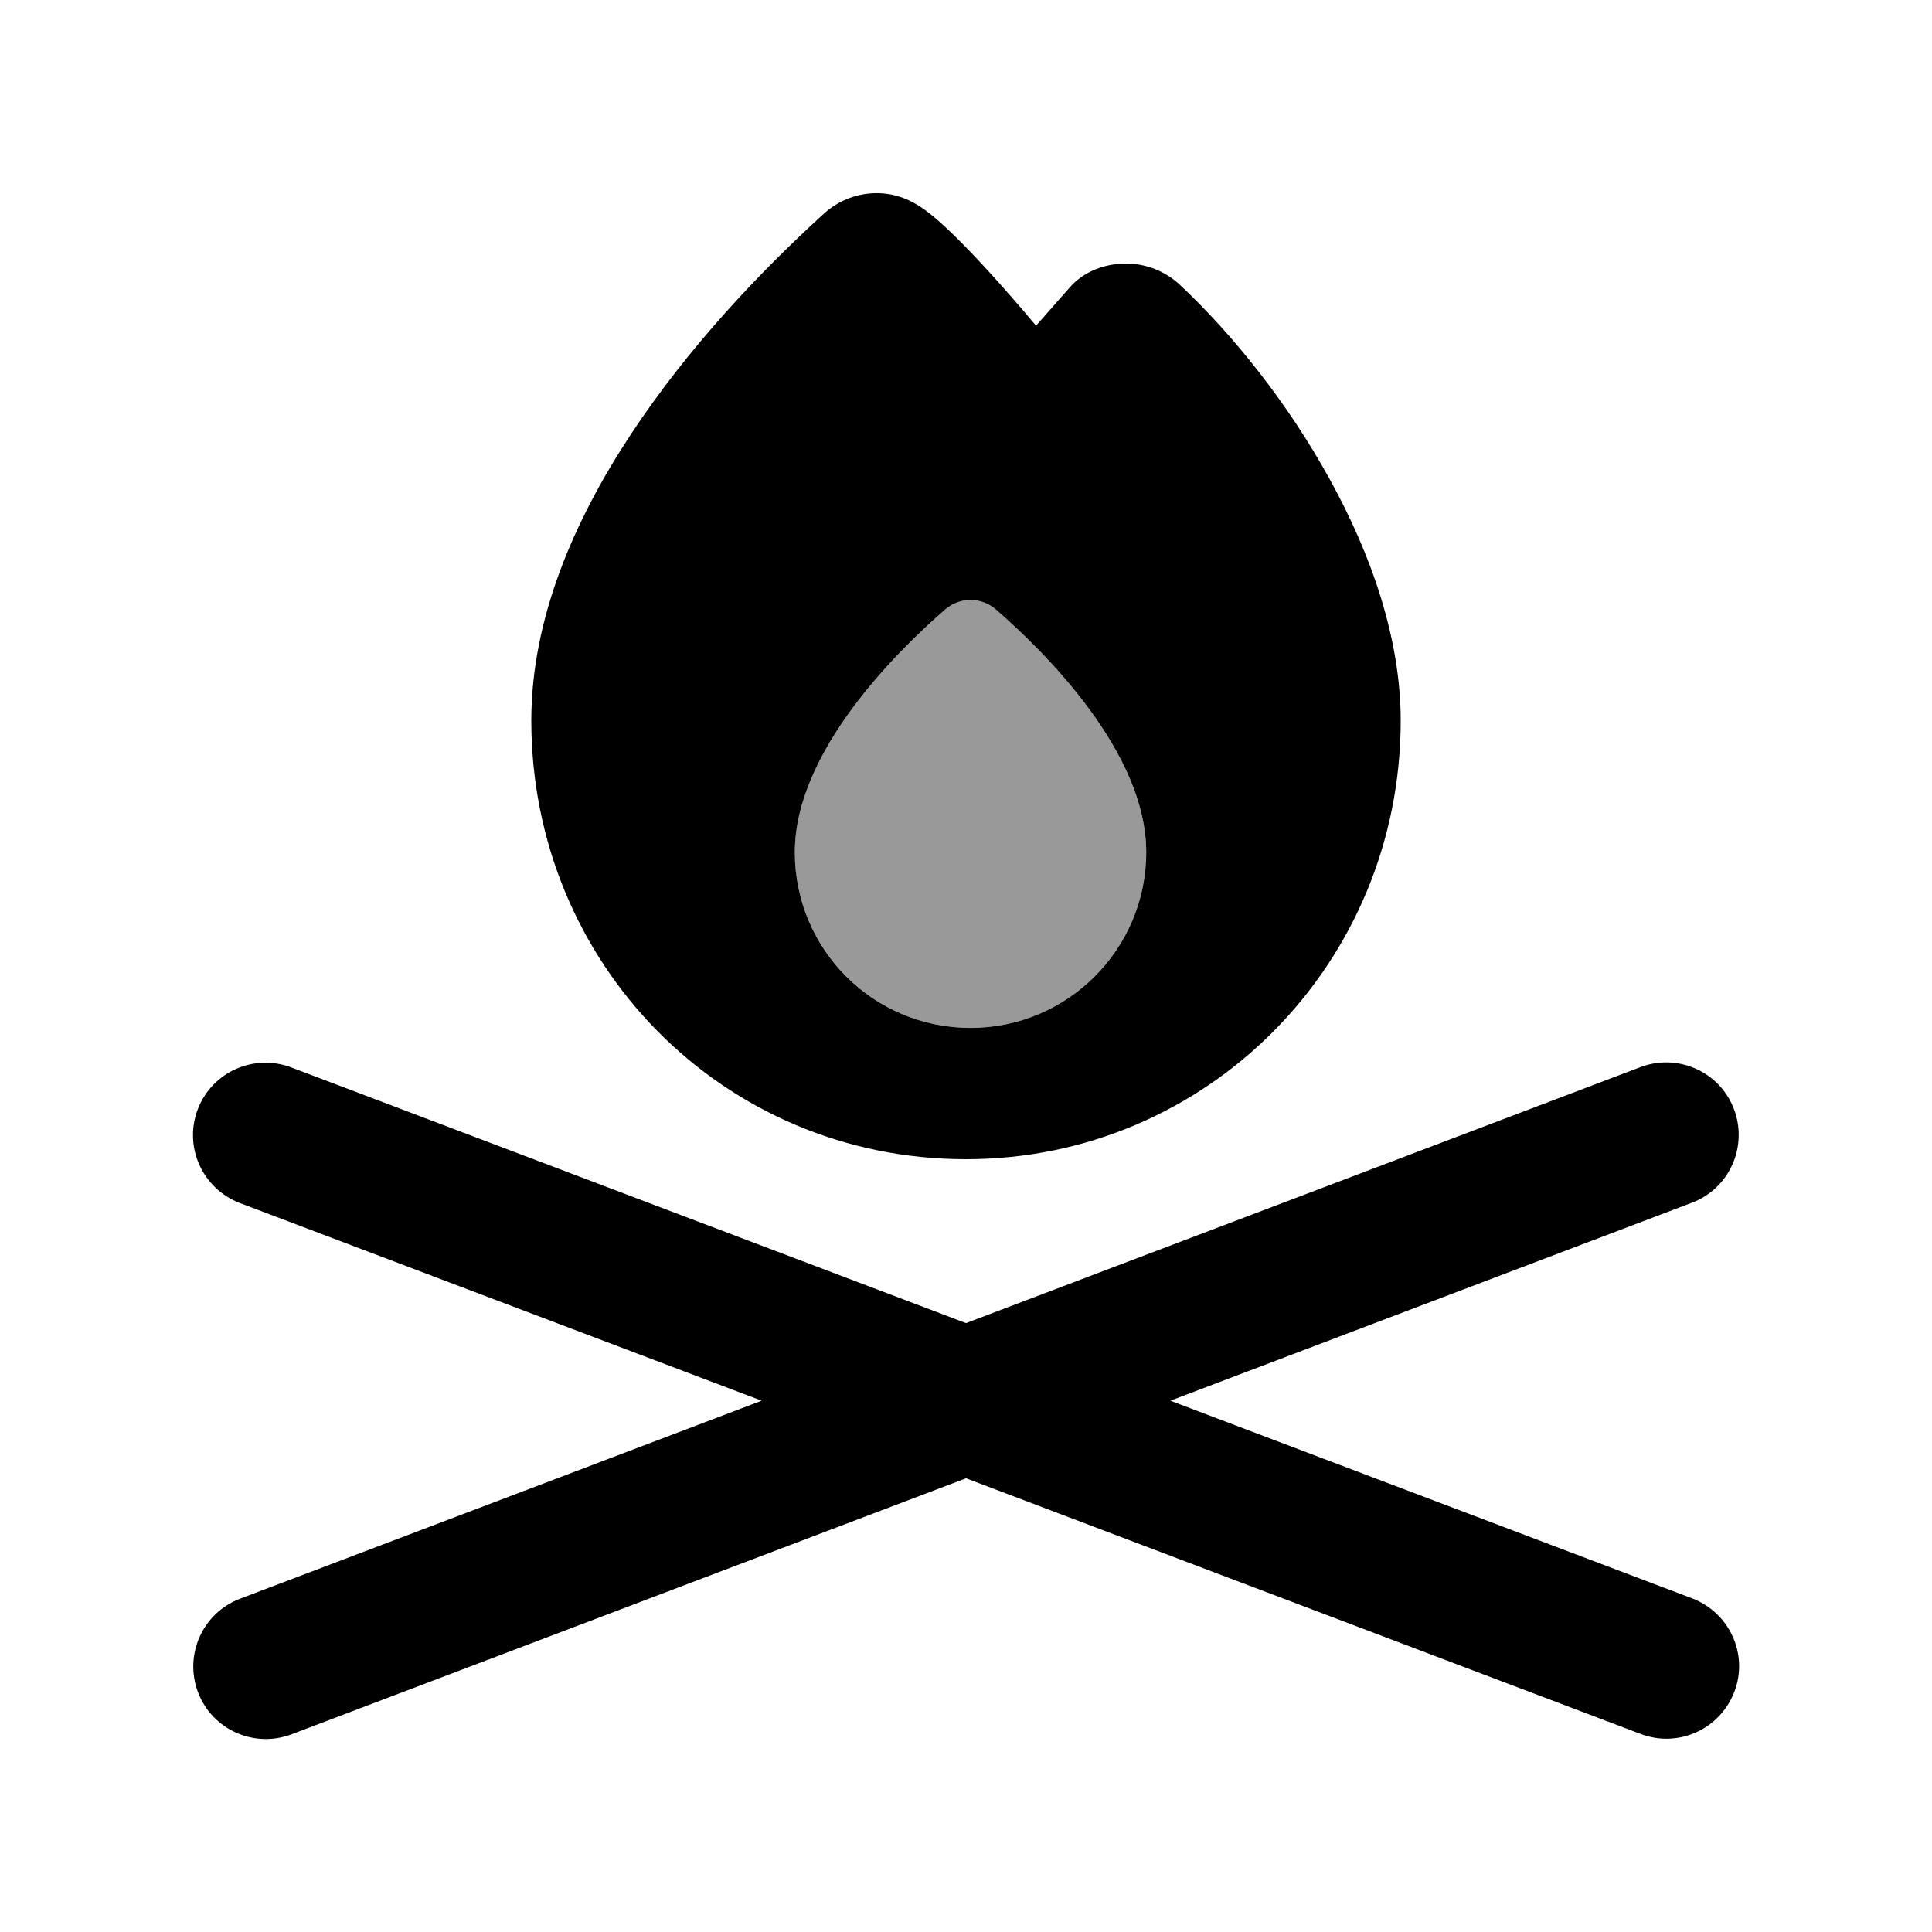
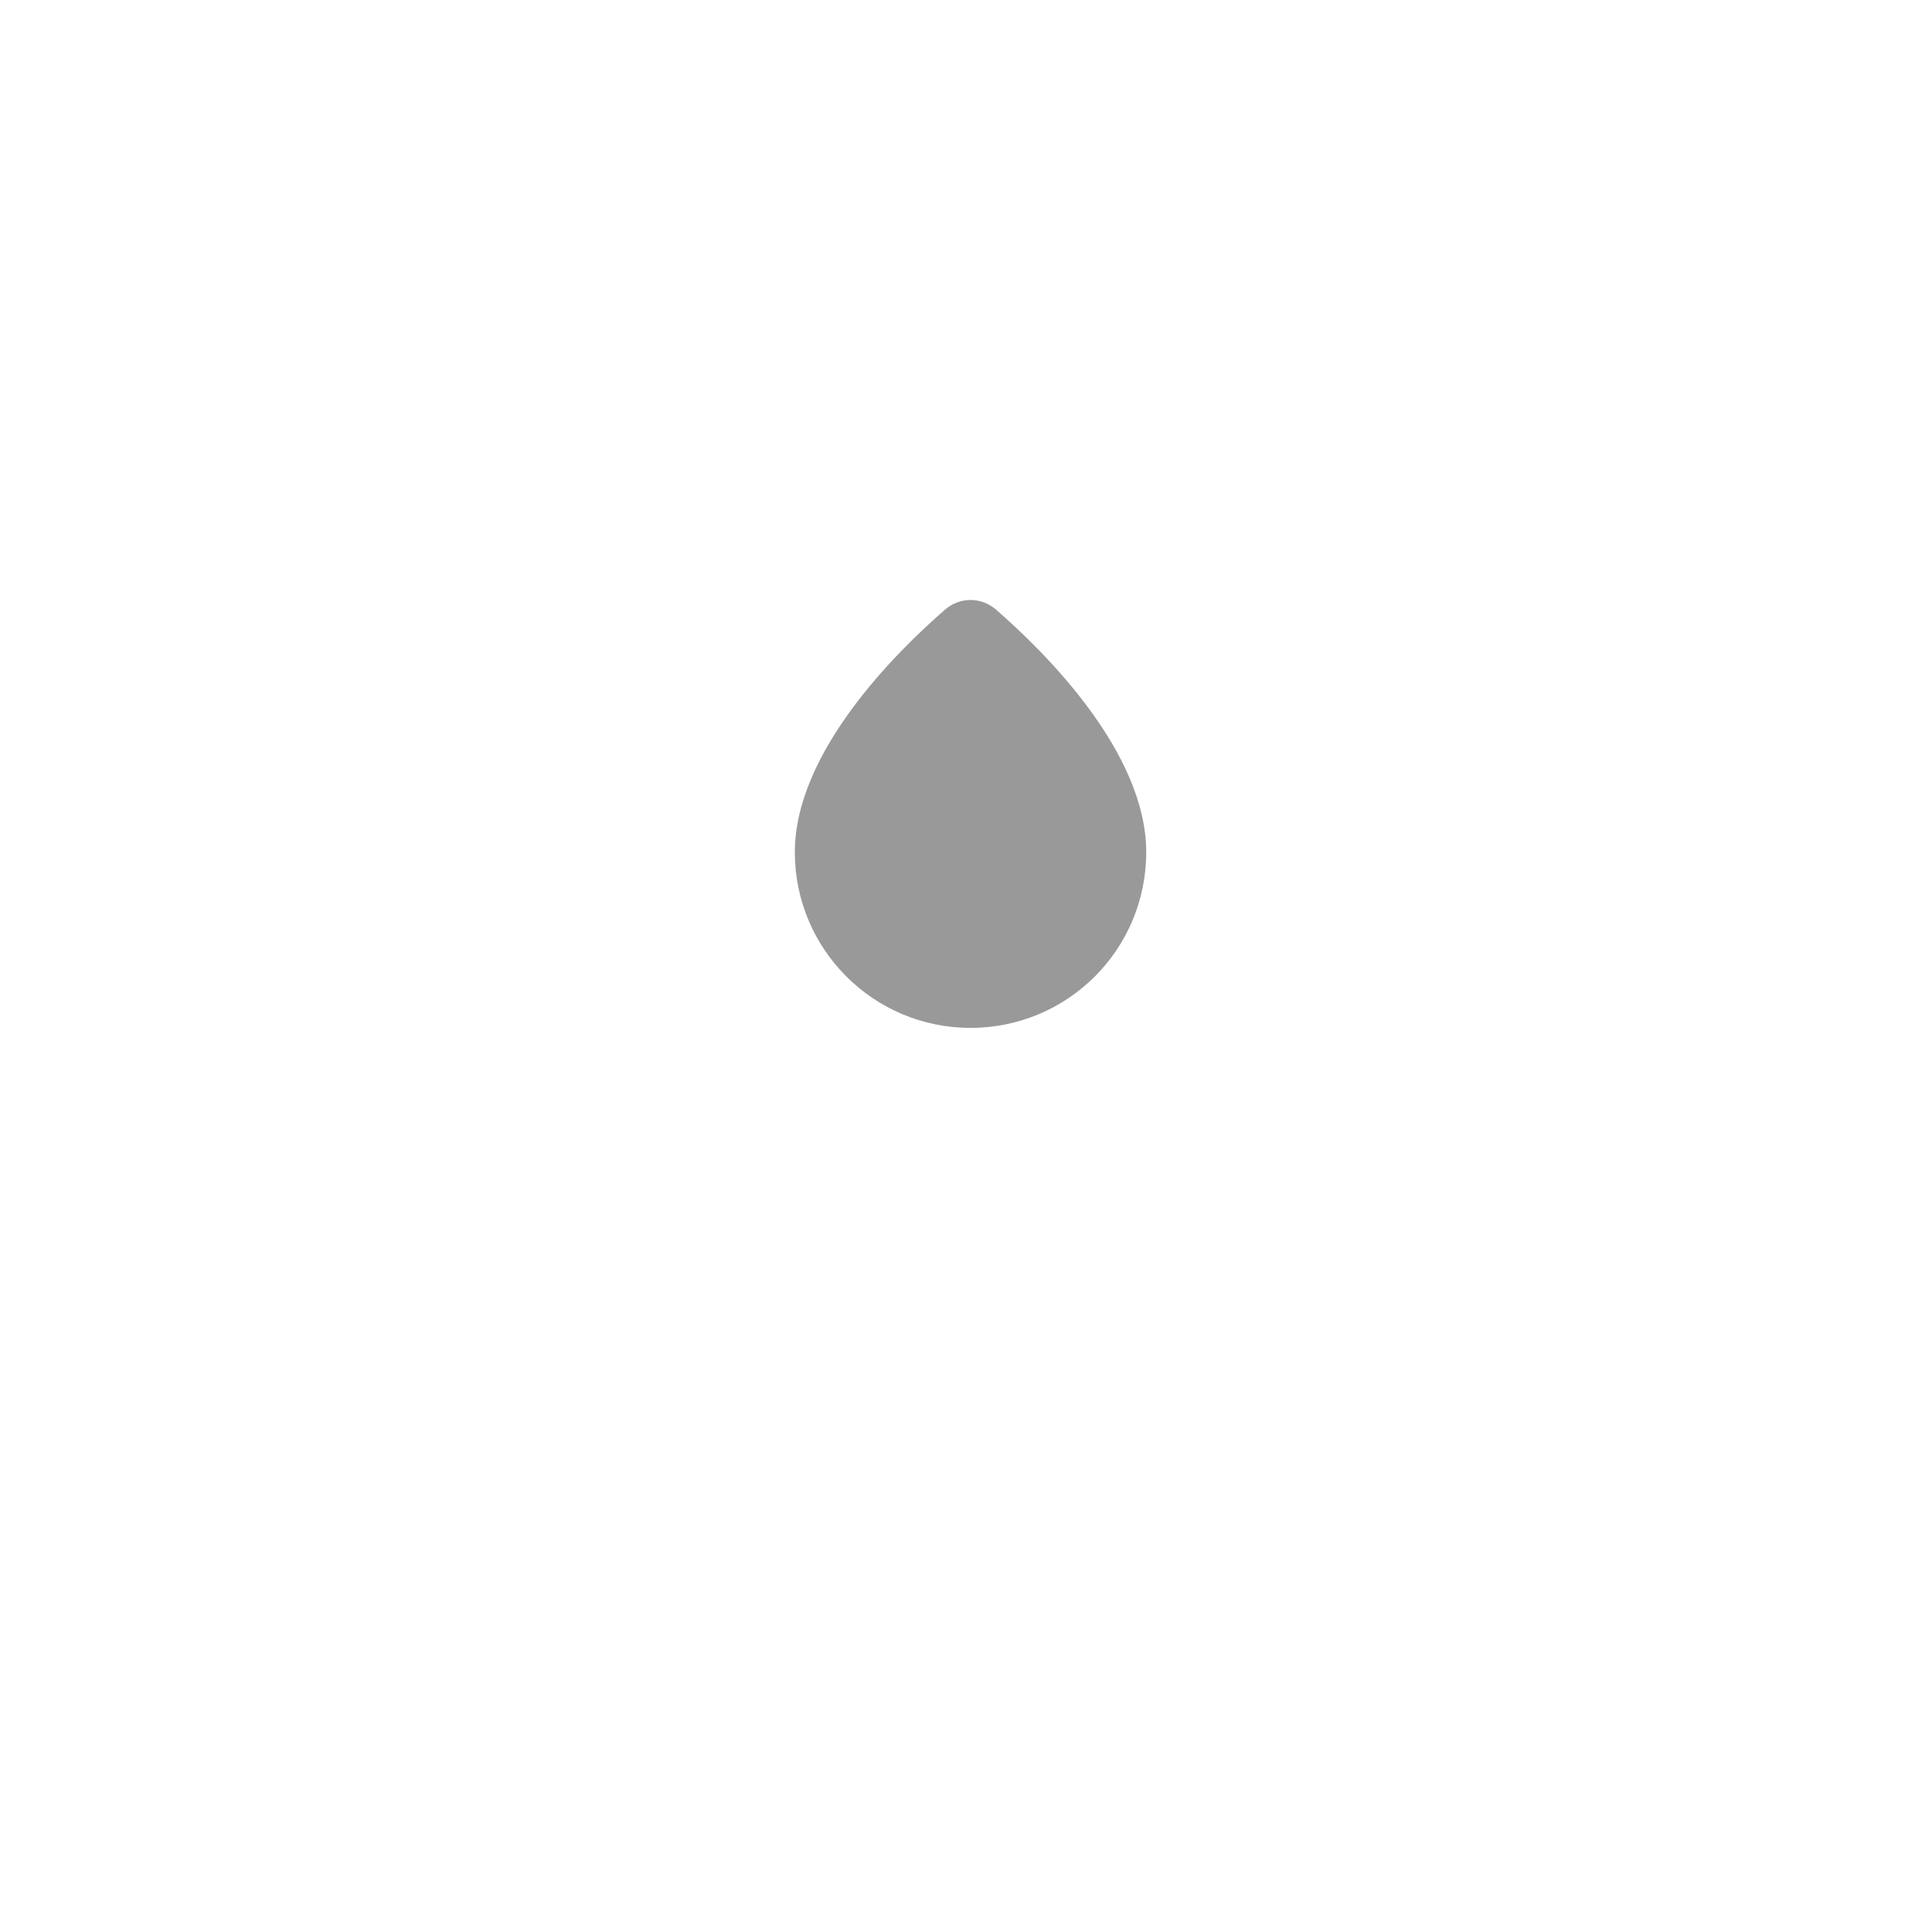
<svg xmlns="http://www.w3.org/2000/svg" viewBox="0 0 640 640">
  <path opacity=".4" fill="currentColor" d="M263.3 282.3C263.3 314.4 289.3 340.5 321.5 340.5C353.7 340.5 379.7 314.5 379.7 282.3C379.7 249.1 346 215.9 329.9 201.9C325 197.7 318 197.7 313.1 201.9C297 215.9 263.3 249.1 263.3 282.3z" />
-   <path fill="currentColor" d="M343.2 107.9C343.2 107.9 321.1 81.2 308.2 70.9C303.2 66.9 297.8 64.2 291.2 64C284.6 63.8 278.1 66.1 272.9 70.8C251.8 90 227.9 115.2 209.1 143.7C190.4 172 176 204.7 176 238.7C176 319.2 239.4 384 320 384C399.8 384 464 319.3 464 238.7C464 211.4 454.1 183.3 440.4 158.6C426.7 133.7 408.6 111 390.9 94.4C385.9 89.7 379.4 87.3 373 87.3C366.2 87.3 359 89.8 354.2 95.4L343.2 107.9zM379.7 282.3C379.7 314.4 353.7 340.5 321.5 340.5C289.3 340.5 263.3 314.5 263.3 282.3C263.3 249.1 297 215.9 313.1 201.9C318 197.7 325 197.7 329.9 201.9C346 215.9 379.7 249.1 379.7 282.3zM96.5 353.6C84.1 348.9 70.2 355.1 65.5 367.5C60.8 379.9 67 393.7 79.4 398.5L252.3 464L79.5 529.6C67.1 534.3 60.9 548.2 65.6 560.6C70.3 573 84.2 579.2 96.6 574.5L320 489.7L543.5 574.4C555.9 579.1 569.7 572.9 574.5 560.5C579.3 548.1 573 534.3 560.6 529.5L387.7 464L560.5 398.4C572.9 393.7 579.1 379.8 574.4 367.4C569.7 355 555.8 348.8 543.4 353.5L320 438.3L96.5 353.6z" />
</svg>